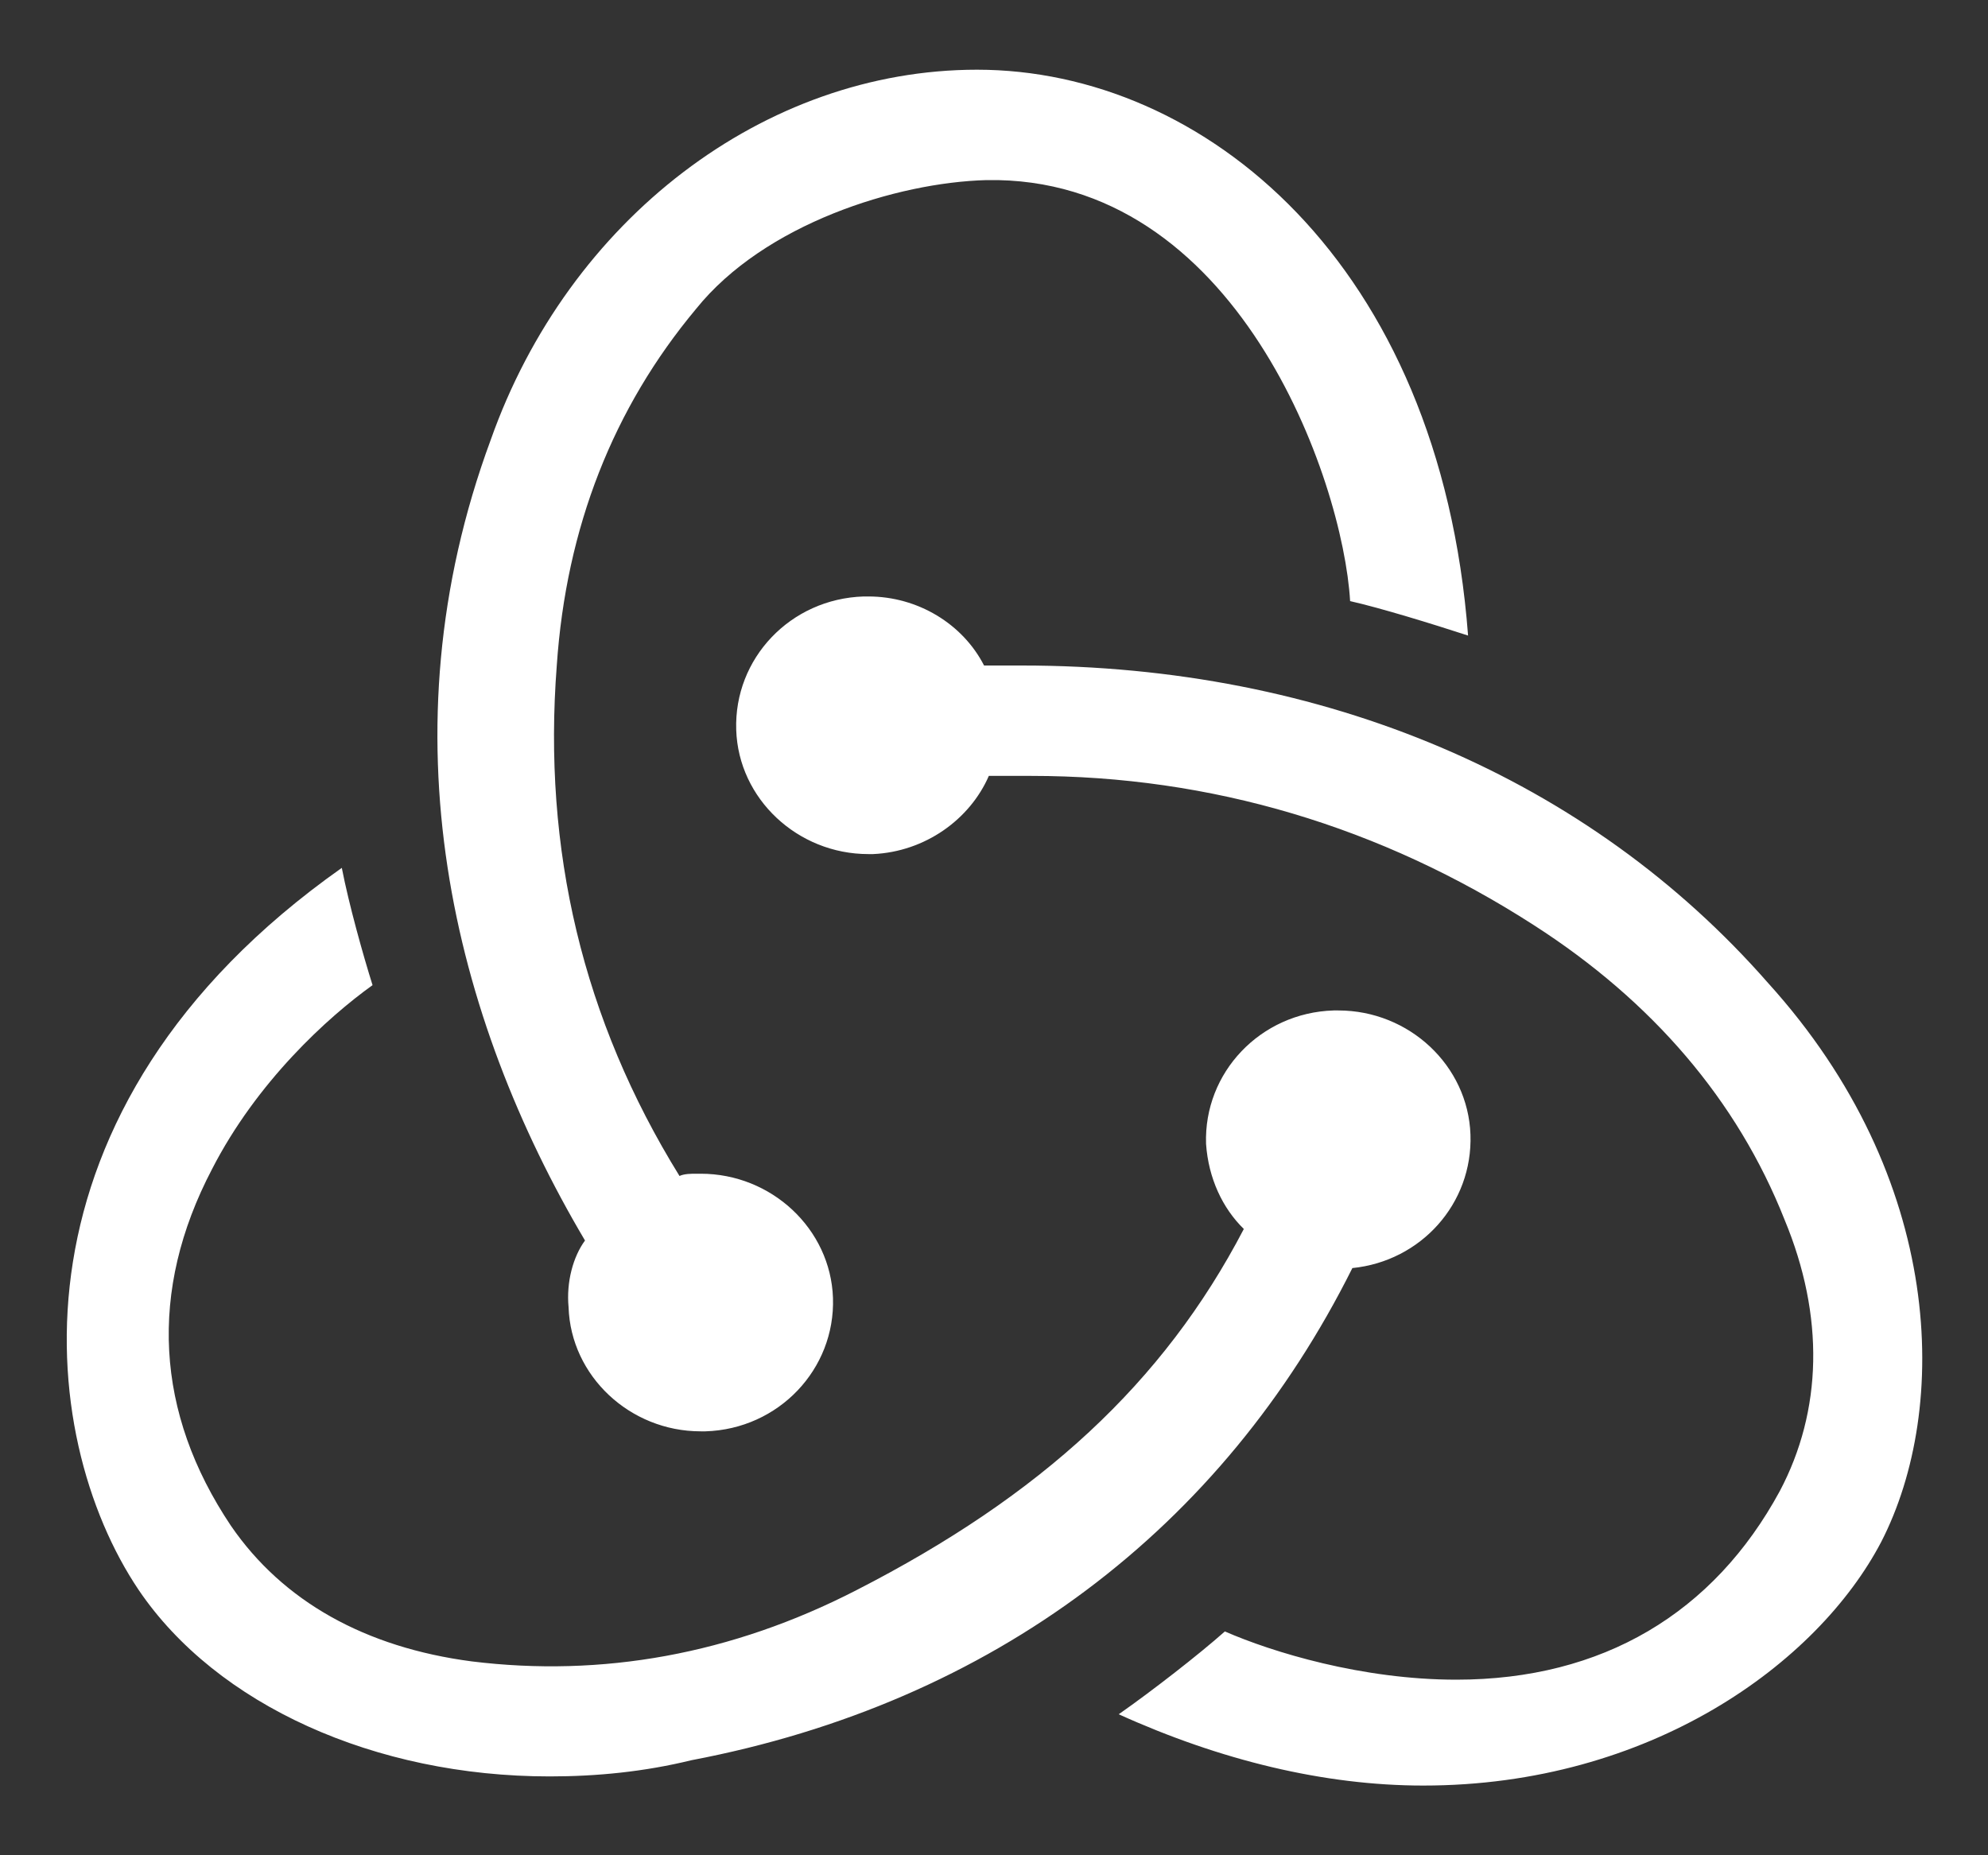
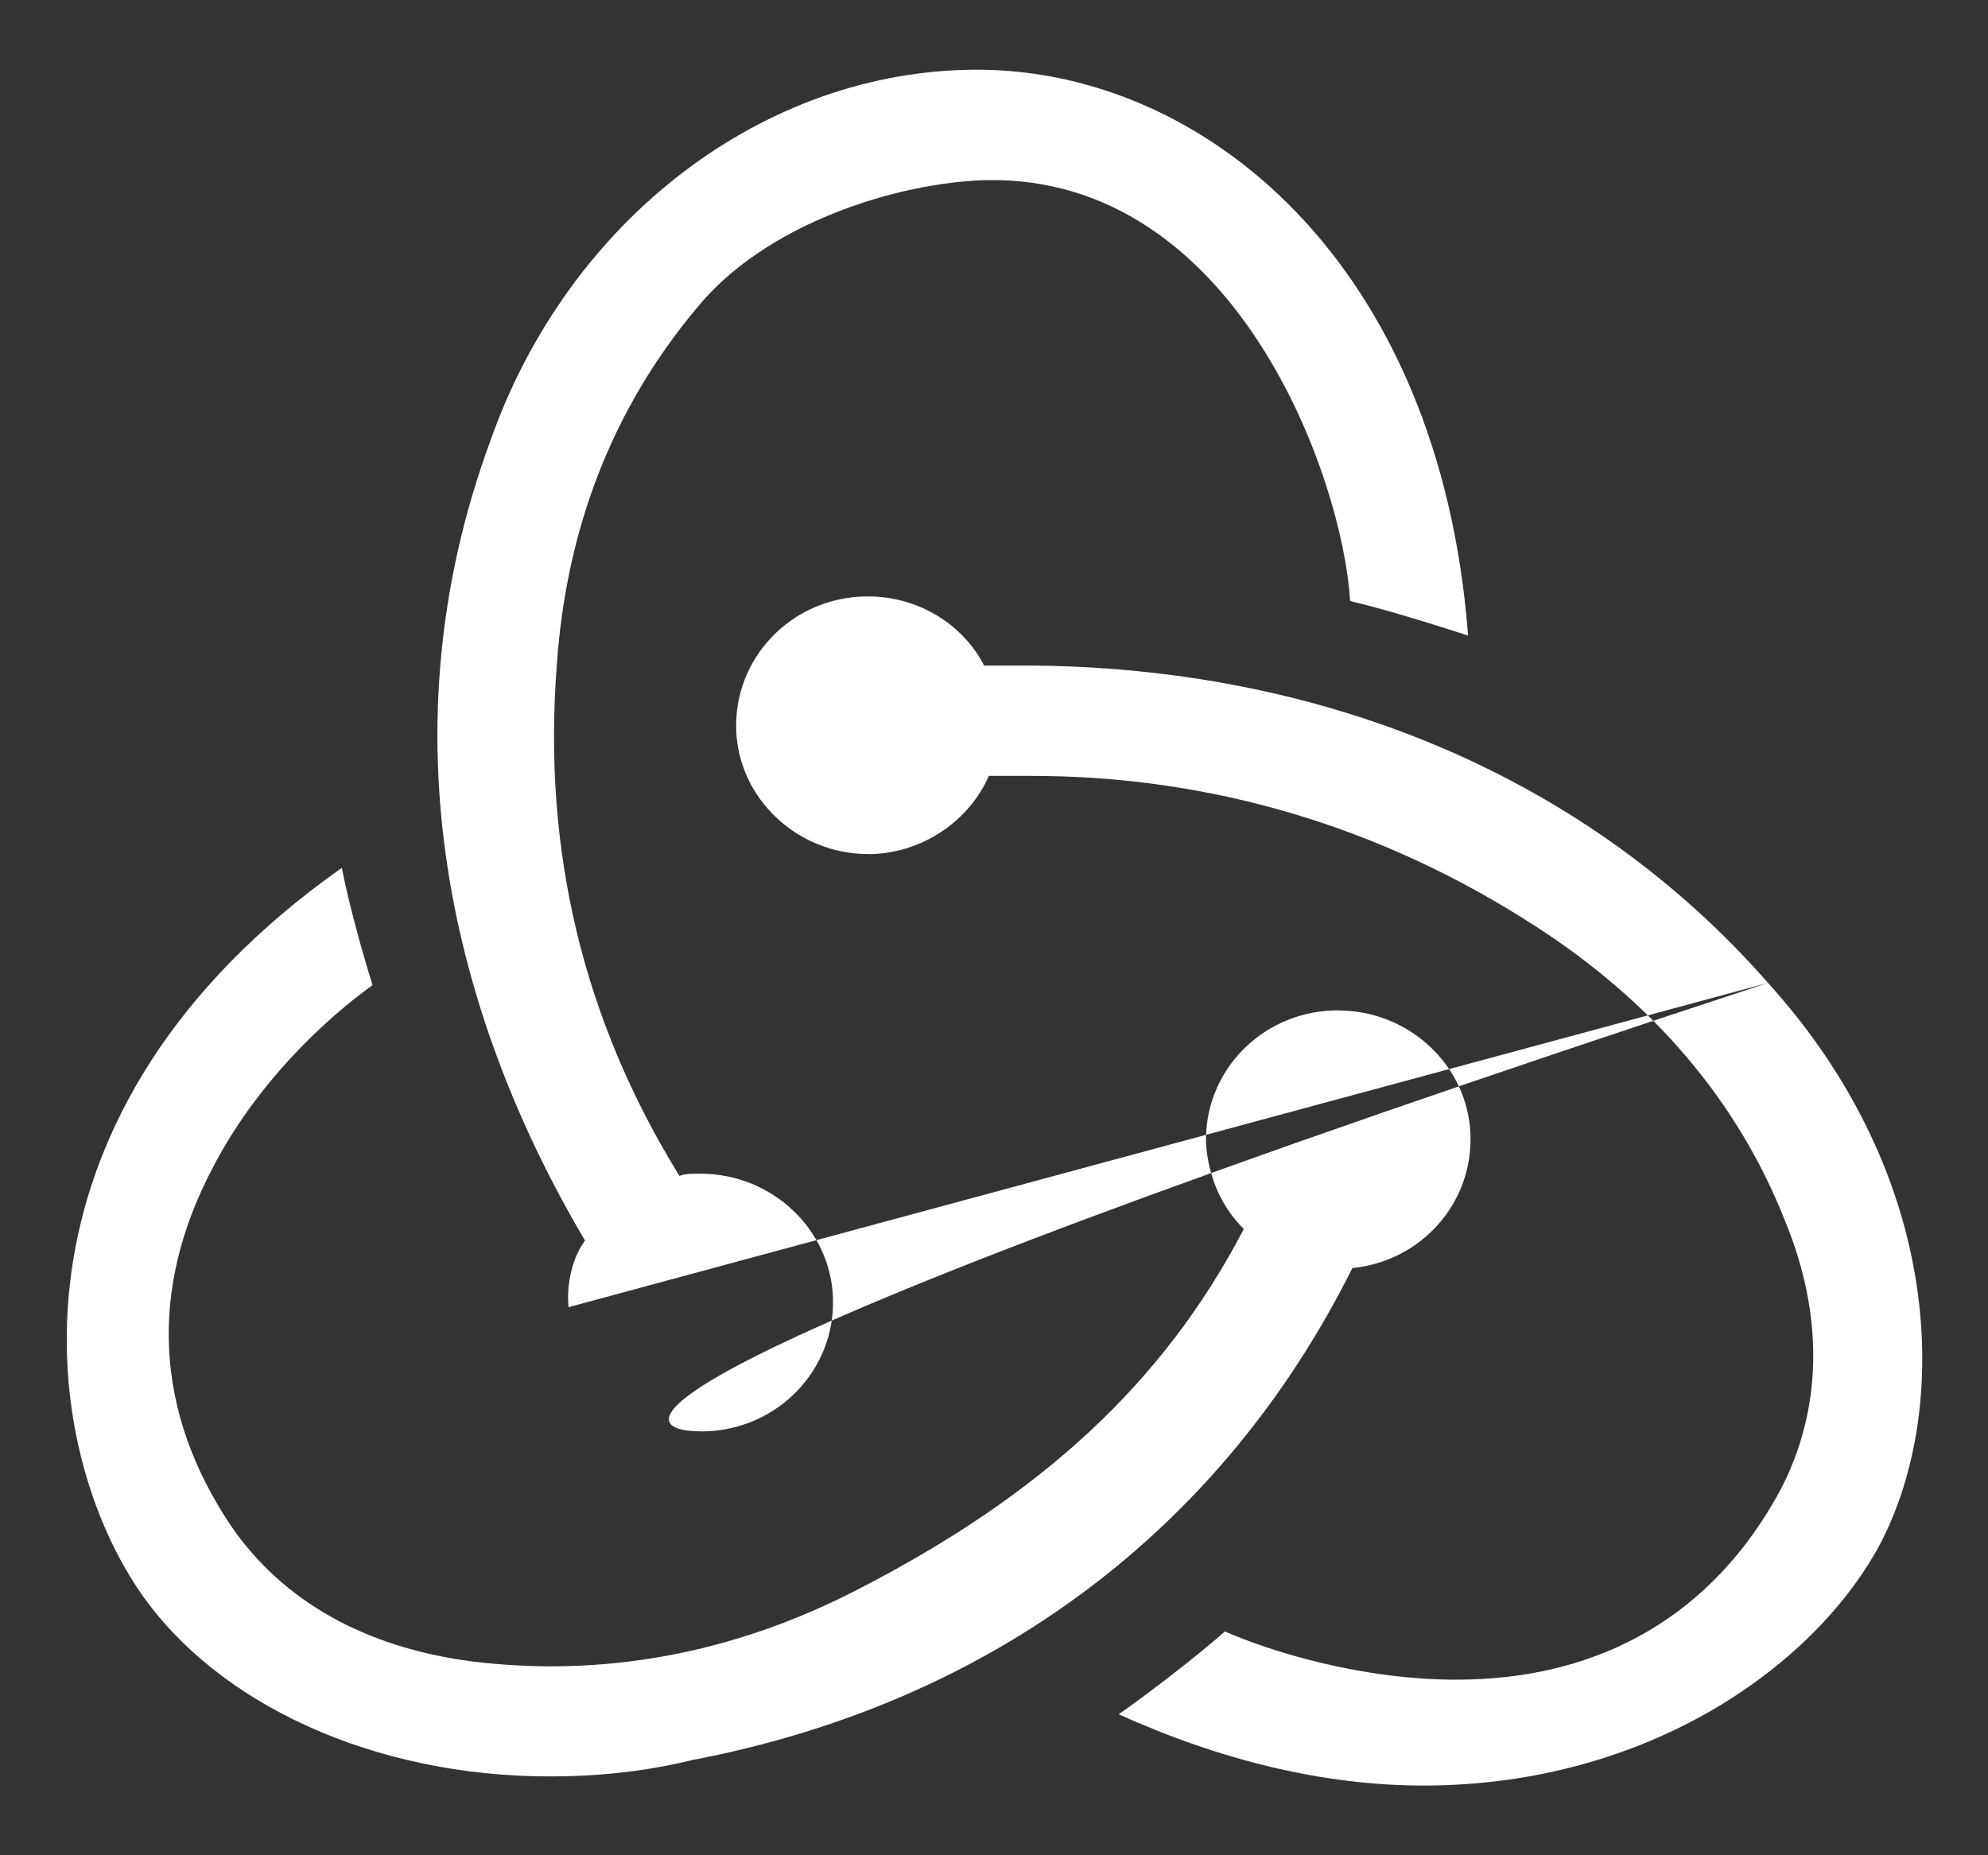
<svg xmlns="http://www.w3.org/2000/svg" width="15" height="14" viewBox="0 0 15 14" fill="none">
  <rect x="0" y="0" width="15" height="14" fill="#333333" stroke="none" />
-   <path d="M10.204 9.569C10.721 9.517 11.113 9.083 11.095 8.562C11.077 8.041 10.632 7.625 10.098 7.625H10.062C9.51 7.642 9.082 8.094 9.1 8.632C9.118 8.892 9.225 9.118 9.385 9.274C8.779 10.437 7.853 11.287 6.463 11.999C5.519 12.485 4.539 12.658 3.559 12.537C2.758 12.432 2.134 12.085 1.742 11.513C1.172 10.662 1.118 9.742 1.6 8.822C1.938 8.163 2.472 7.677 2.811 7.434C2.74 7.208 2.633 6.827 2.579 6.549C-0.004 8.371 0.263 10.836 1.047 11.999C1.635 12.866 2.829 13.405 4.147 13.405C4.503 13.405 4.86 13.37 5.216 13.283C7.496 12.849 9.225 11.53 10.204 9.569ZM13.34 7.417C11.986 5.872 9.991 5.022 7.71 5.022H7.425C7.265 4.709 6.926 4.501 6.552 4.501H6.517C5.964 4.518 5.537 4.969 5.555 5.508C5.572 6.028 6.018 6.445 6.552 6.445H6.588C6.98 6.427 7.318 6.184 7.461 5.855H7.782C9.136 5.855 10.418 6.236 11.576 6.983C12.467 7.556 13.108 8.302 13.465 9.204C13.768 9.933 13.75 10.645 13.429 11.252C12.93 12.172 12.093 12.675 10.988 12.675C10.276 12.675 9.599 12.467 9.242 12.311C9.046 12.485 8.69 12.762 8.441 12.936C9.207 13.283 9.991 13.474 10.739 13.474C12.449 13.474 13.714 12.554 14.195 11.634C14.712 10.627 14.676 8.892 13.34 7.417ZM4.29 9.864C4.307 10.384 4.753 10.801 5.287 10.801H5.323C5.875 10.784 6.303 10.332 6.285 9.794C6.267 9.274 5.822 8.857 5.287 8.857H5.252C5.216 8.857 5.163 8.857 5.127 8.874C4.397 7.694 4.094 6.41 4.201 5.022C4.272 3.98 4.628 3.078 5.252 2.331C5.768 1.689 6.766 1.377 7.443 1.359C9.331 1.325 10.133 3.616 10.187 4.536C10.418 4.588 10.81 4.709 11.077 4.796C10.864 1.984 9.082 0.526 7.372 0.526C5.768 0.526 4.29 1.655 3.702 3.321C2.882 5.542 3.417 7.677 4.414 9.361C4.325 9.482 4.272 9.673 4.29 9.864Z" fill="white" />
+   <path d="M10.204 9.569C10.721 9.517 11.113 9.083 11.095 8.562C11.077 8.041 10.632 7.625 10.098 7.625H10.062C9.51 7.642 9.082 8.094 9.1 8.632C9.118 8.892 9.225 9.118 9.385 9.274C8.779 10.437 7.853 11.287 6.463 11.999C5.519 12.485 4.539 12.658 3.559 12.537C2.758 12.432 2.134 12.085 1.742 11.513C1.172 10.662 1.118 9.742 1.6 8.822C1.938 8.163 2.472 7.677 2.811 7.434C2.74 7.208 2.633 6.827 2.579 6.549C-0.004 8.371 0.263 10.836 1.047 11.999C1.635 12.866 2.829 13.405 4.147 13.405C4.503 13.405 4.86 13.37 5.216 13.283C7.496 12.849 9.225 11.53 10.204 9.569ZM13.34 7.417C11.986 5.872 9.991 5.022 7.71 5.022H7.425C7.265 4.709 6.926 4.501 6.552 4.501H6.517C5.964 4.518 5.537 4.969 5.555 5.508C5.572 6.028 6.018 6.445 6.552 6.445H6.588C6.98 6.427 7.318 6.184 7.461 5.855H7.782C9.136 5.855 10.418 6.236 11.576 6.983C12.467 7.556 13.108 8.302 13.465 9.204C13.768 9.933 13.75 10.645 13.429 11.252C12.93 12.172 12.093 12.675 10.988 12.675C10.276 12.675 9.599 12.467 9.242 12.311C9.046 12.485 8.69 12.762 8.441 12.936C9.207 13.283 9.991 13.474 10.739 13.474C12.449 13.474 13.714 12.554 14.195 11.634C14.712 10.627 14.676 8.892 13.34 7.417ZC4.307 10.384 4.753 10.801 5.287 10.801H5.323C5.875 10.784 6.303 10.332 6.285 9.794C6.267 9.274 5.822 8.857 5.287 8.857H5.252C5.216 8.857 5.163 8.857 5.127 8.874C4.397 7.694 4.094 6.41 4.201 5.022C4.272 3.98 4.628 3.078 5.252 2.331C5.768 1.689 6.766 1.377 7.443 1.359C9.331 1.325 10.133 3.616 10.187 4.536C10.418 4.588 10.81 4.709 11.077 4.796C10.864 1.984 9.082 0.526 7.372 0.526C5.768 0.526 4.29 1.655 3.702 3.321C2.882 5.542 3.417 7.677 4.414 9.361C4.325 9.482 4.272 9.673 4.29 9.864Z" fill="white" />
</svg>